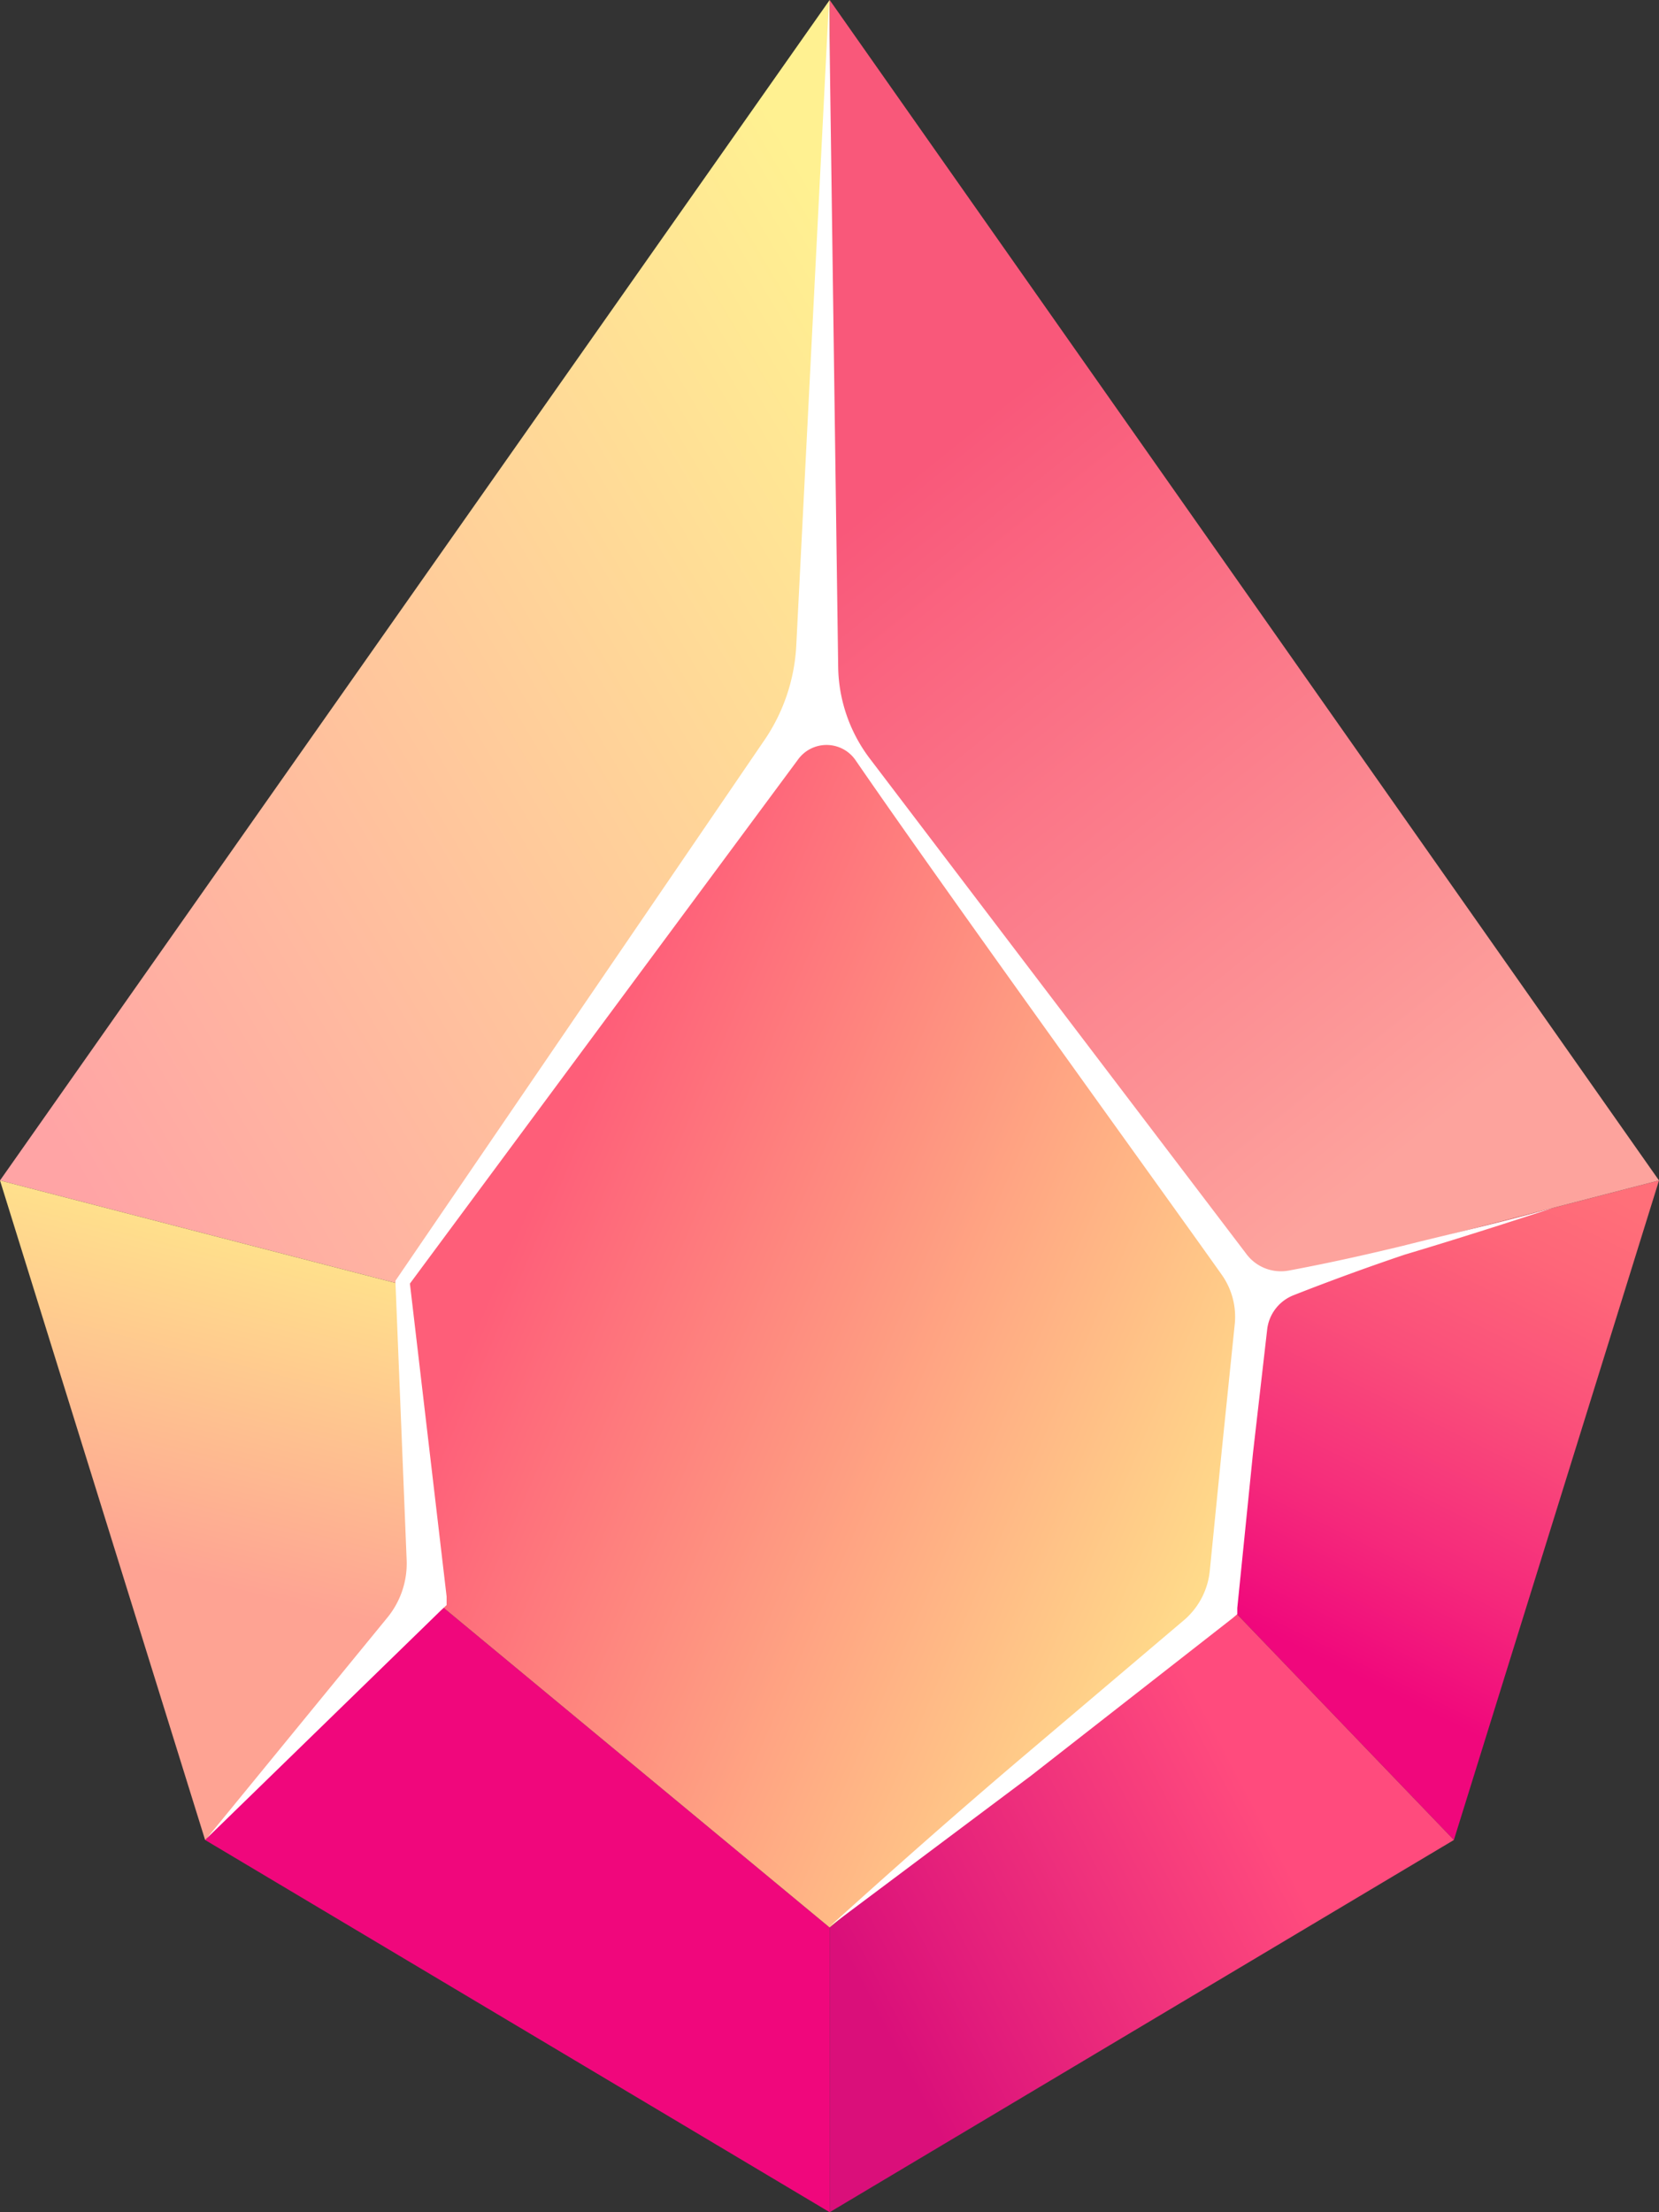
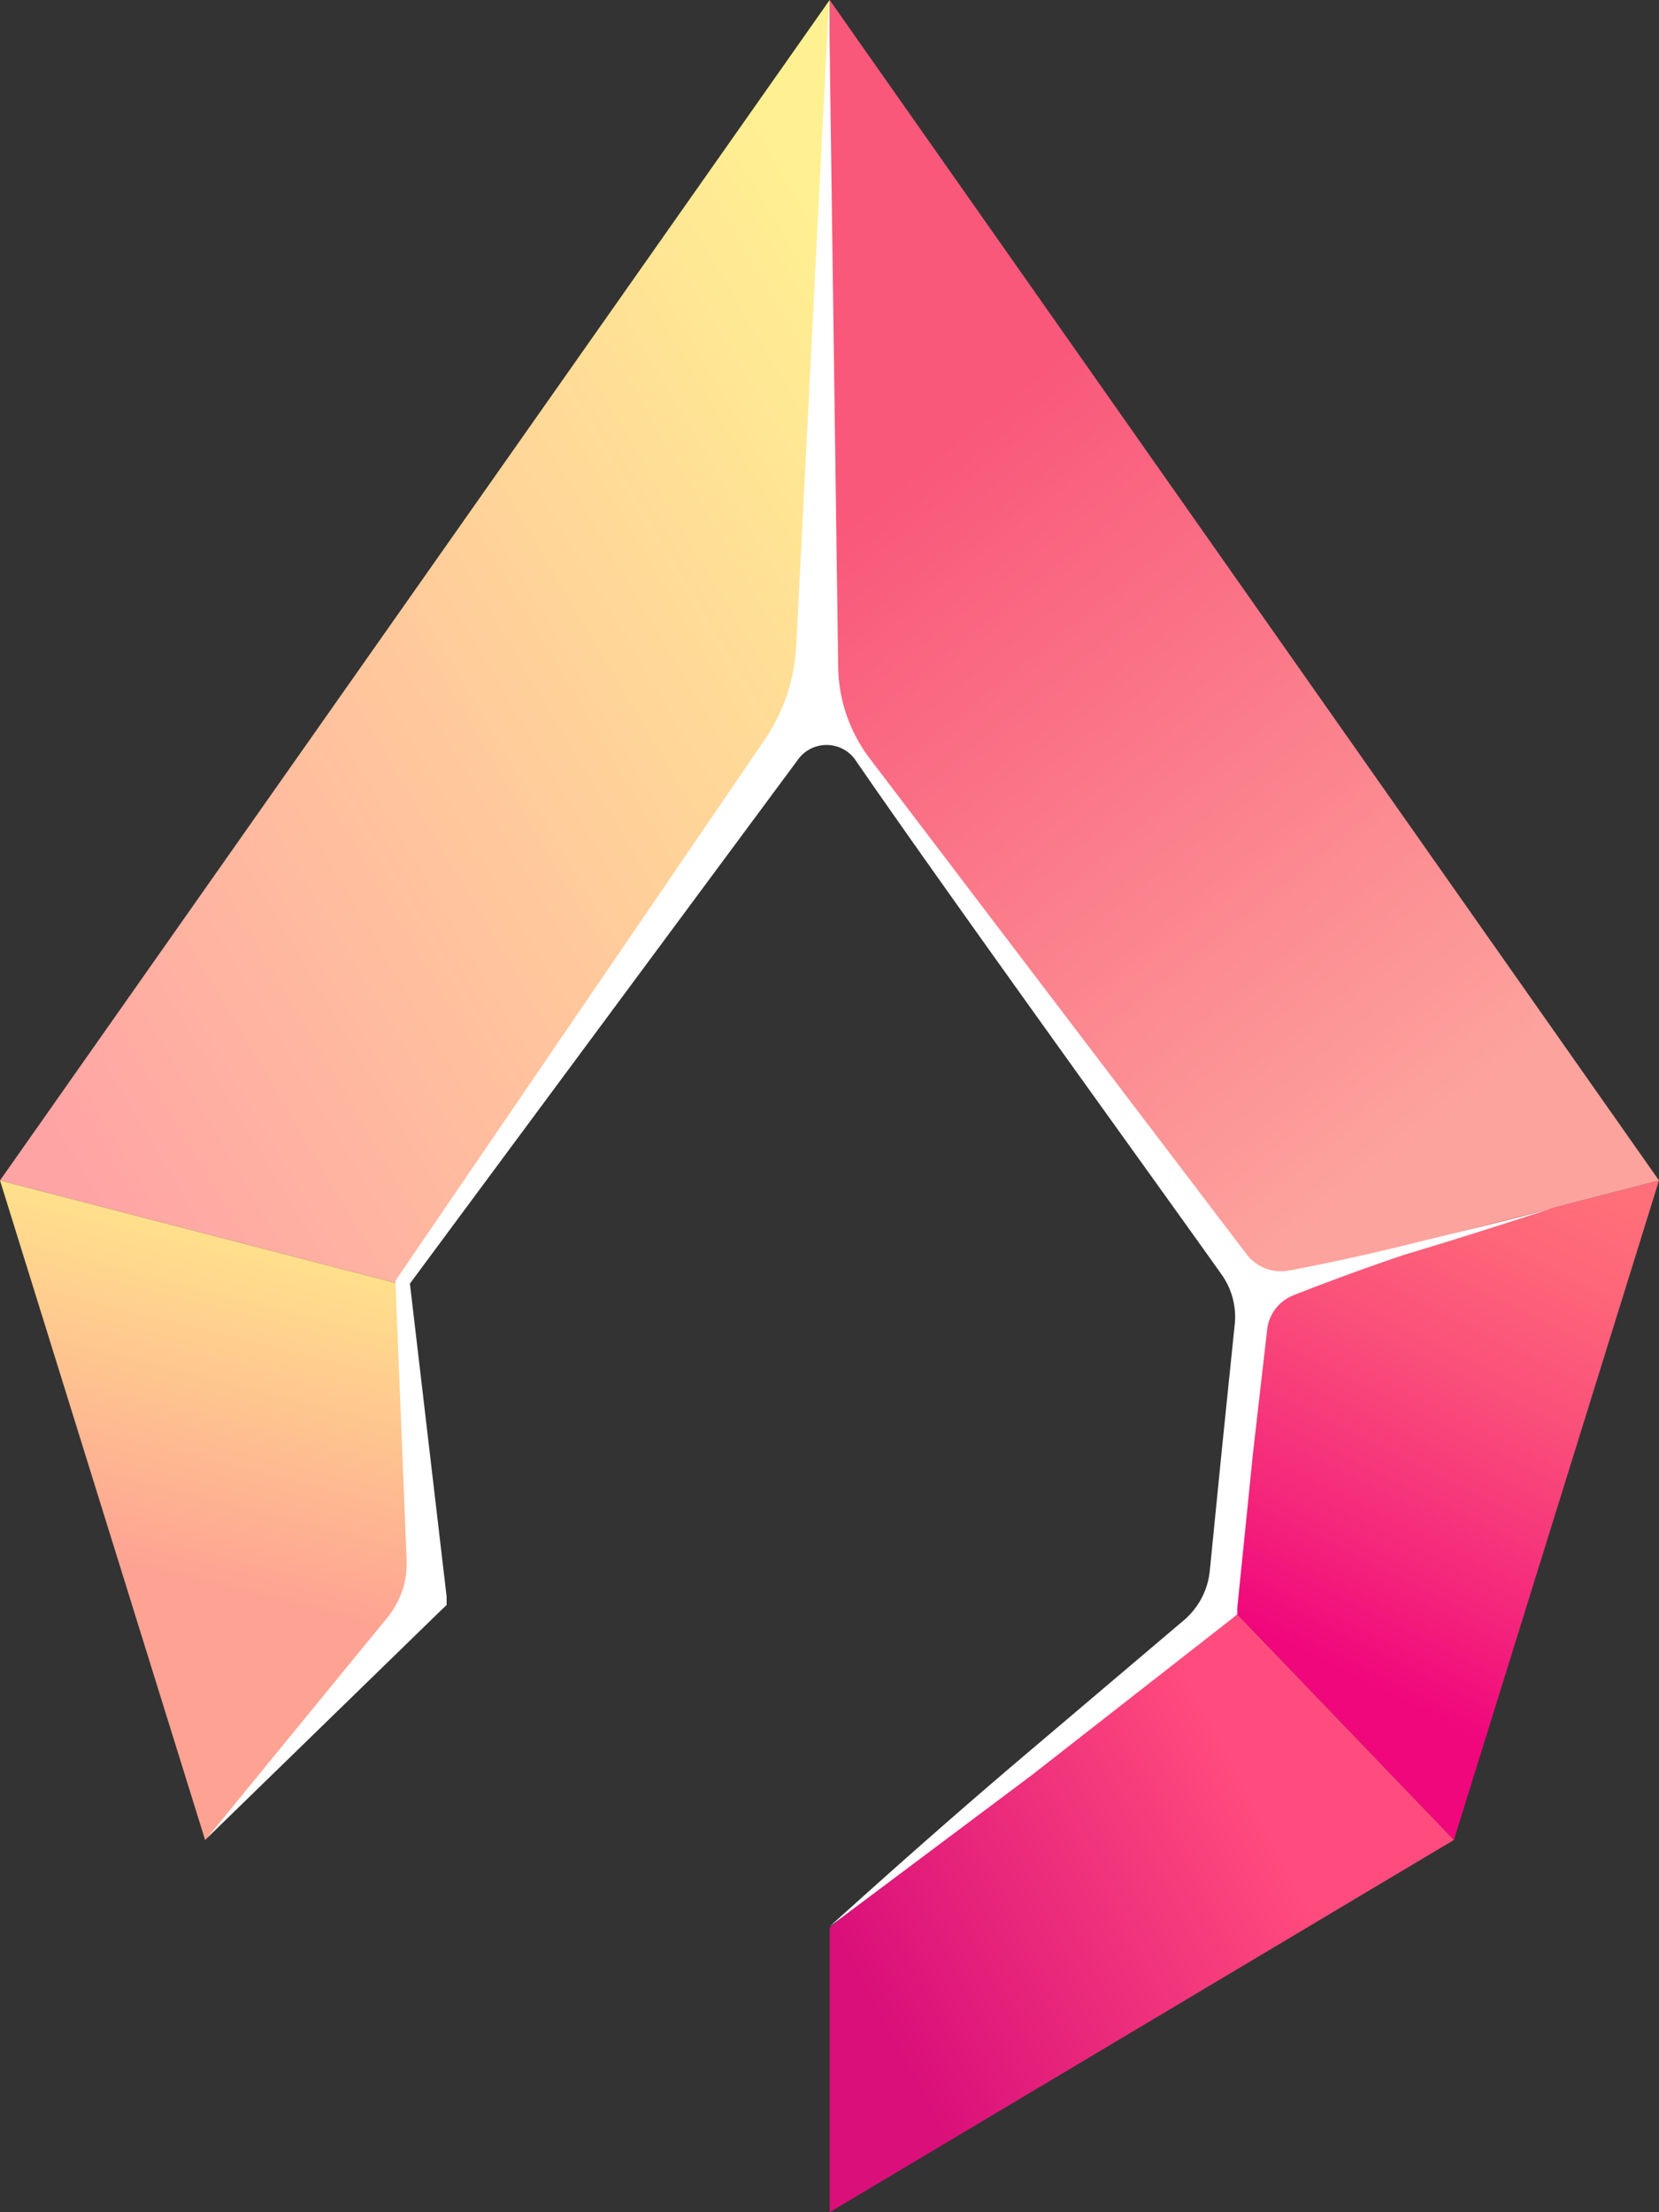
<svg xmlns="http://www.w3.org/2000/svg" xmlns:xlink="http://www.w3.org/1999/xlink" width="120" height="160" fill="none">
  <rect width="100%" height="100%" fill="#333333" stroke="none" />
-   <path d="M120 85.377l-14.837 47.702-16.638-17.321 2.489-22.874L120 85.377z" fill="url(#A)" />
+   <path d="M120 85.377l-14.837 47.702-16.638-17.321 2.489-22.874L120 85.377" fill="url(#A)" />
  <path d="M120 85.377l-28.987 7.507-31.001-41.653V0L120 85.377z" fill="url(#B)" />
  <path d="M105.163 133.078L60.012 160v-20.591l28.513-23.651 16.638 17.32z" fill="url(#C)" />
-   <path d="M60.012 139.409V160l-45.175-26.922 16.615-17.32 28.56 23.651z" fill="url(#D)" />
  <path d="M60.012 0v51.231L28.963 92.884 0 85.377 60.012 0z" fill="url(#E)" />
  <path d="M28.963 92.884l2.489 22.874-16.615 17.321L0 85.377l28.963 7.507z" fill="url(#F)" />
-   <path d="M91.013 92.884l-2.489 22.874-28.513 23.651-28.56-23.651-2.489-22.874 31.049-41.653 31.001 41.653z" fill="url(#G)" />
  <path d="M112.368 87.354c-3.603 1.035-7.276 1.836-10.903 2.753-2.725.659-5.475 1.271-8.248 1.788-.578.106-1.174.048-1.719-.169a3.1 3.1 0 0 1-1.362-1.055L62.998 54.973c-1.496-1.924-2.328-4.276-2.37-6.707L59.964 0l-2.37 46.736a13.35 13.35 0 0 1-2.37 6.895L28.607 92.625v.188l.806 20.003c.065 1.53-.441 3.03-1.422 4.212l-13.036 15.932 16.923-16.473.427-.4v-.612L29.65 92.837l28.062-37.888a2.53 2.53 0 0 1 .906-.786 2.55 2.55 0 0 1 2.337 0 2.53 2.53 0 0 1 .906.786c6.613 9.625 22.35 31.369 26.498 37.229.756 1.059 1.093 2.358.948 3.648l-.924 8.989-.877 8.802a5.4 5.4 0 0 1-1.967 3.647l-11.851 10.049c-4.622 3.93-9.172 7.954-13.676 12.025l14.576-10.919 14.576-11.39.332-.282v-.448l1.138-11.225 1.019-8.872c.054-.552.26-1.078.594-1.522s.784-.788 1.302-.996a174.25 174.25 0 0 1 8.059-2.942c3.626-1.082 7.157-2.212 10.76-3.389z" fill="#fff" />
  <defs>
    <linearGradient id="A" x1="94.758" y1="119.618" x2="112.261" y2="84.266" xlink:href="#H">
      <stop stop-color="#f0077c" />
      <stop offset=".25" stop-color="#f5297b" />
      <stop offset=".58" stop-color="#fa4f7a" />
      <stop offset=".84" stop-color="#fe6679" />
      <stop offset="1" stop-color="#ff6f79" />
    </linearGradient>
    <linearGradient id="B" x1="106.419" y1="84.412" x2="66.098" y2="34.171" xlink:href="#H">
      <stop offset=".06" stop-color="#fda39d" />
      <stop offset="1" stop-color="#f9587a" />
    </linearGradient>
    <linearGradient id="C" x1="62.453" y1="143.998" x2="102.764" y2="122.841" xlink:href="#H">
      <stop stop-color="#da0f7a" />
      <stop offset=".69" stop-color="#ff4b7d" />
    </linearGradient>
    <linearGradient id="D" x1="1832.67" y1="3494.06" x2="2450.94" y2="3888.8" xlink:href="#H">
      <stop stop-color="#f0077c" />
      <stop offset=".25" stop-color="#f5297b" />
      <stop offset=".58" stop-color="#fa4f7a" />
      <stop offset=".84" stop-color="#fe6679" />
      <stop offset="1" stop-color="#ff6f79" />
    </linearGradient>
    <linearGradient id="E" x1="-1.398" y1="73.211" x2="69.492" y2="31.257" xlink:href="#H">
      <stop stop-color="#ffa4a5" />
      <stop offset="1" stop-color="#fff191" />
    </linearGradient>
    <linearGradient id="F" x1="12.301" y1="113.876" x2="20.112" y2="82.998" xlink:href="#H">
      <stop stop-color="#fea393" />
      <stop offset="1" stop-color="#fff28a" />
    </linearGradient>
    <linearGradient id="G" x1="38.61" y1="86.177" x2="92.764" y2="109.661" xlink:href="#H">
      <stop stop-color="#fe5e79" />
      <stop offset="1" stop-color="#ffe28b" />
    </linearGradient>
    <linearGradient id="H" gradientUnits="userSpaceOnUse" />
  </defs>
</svg>